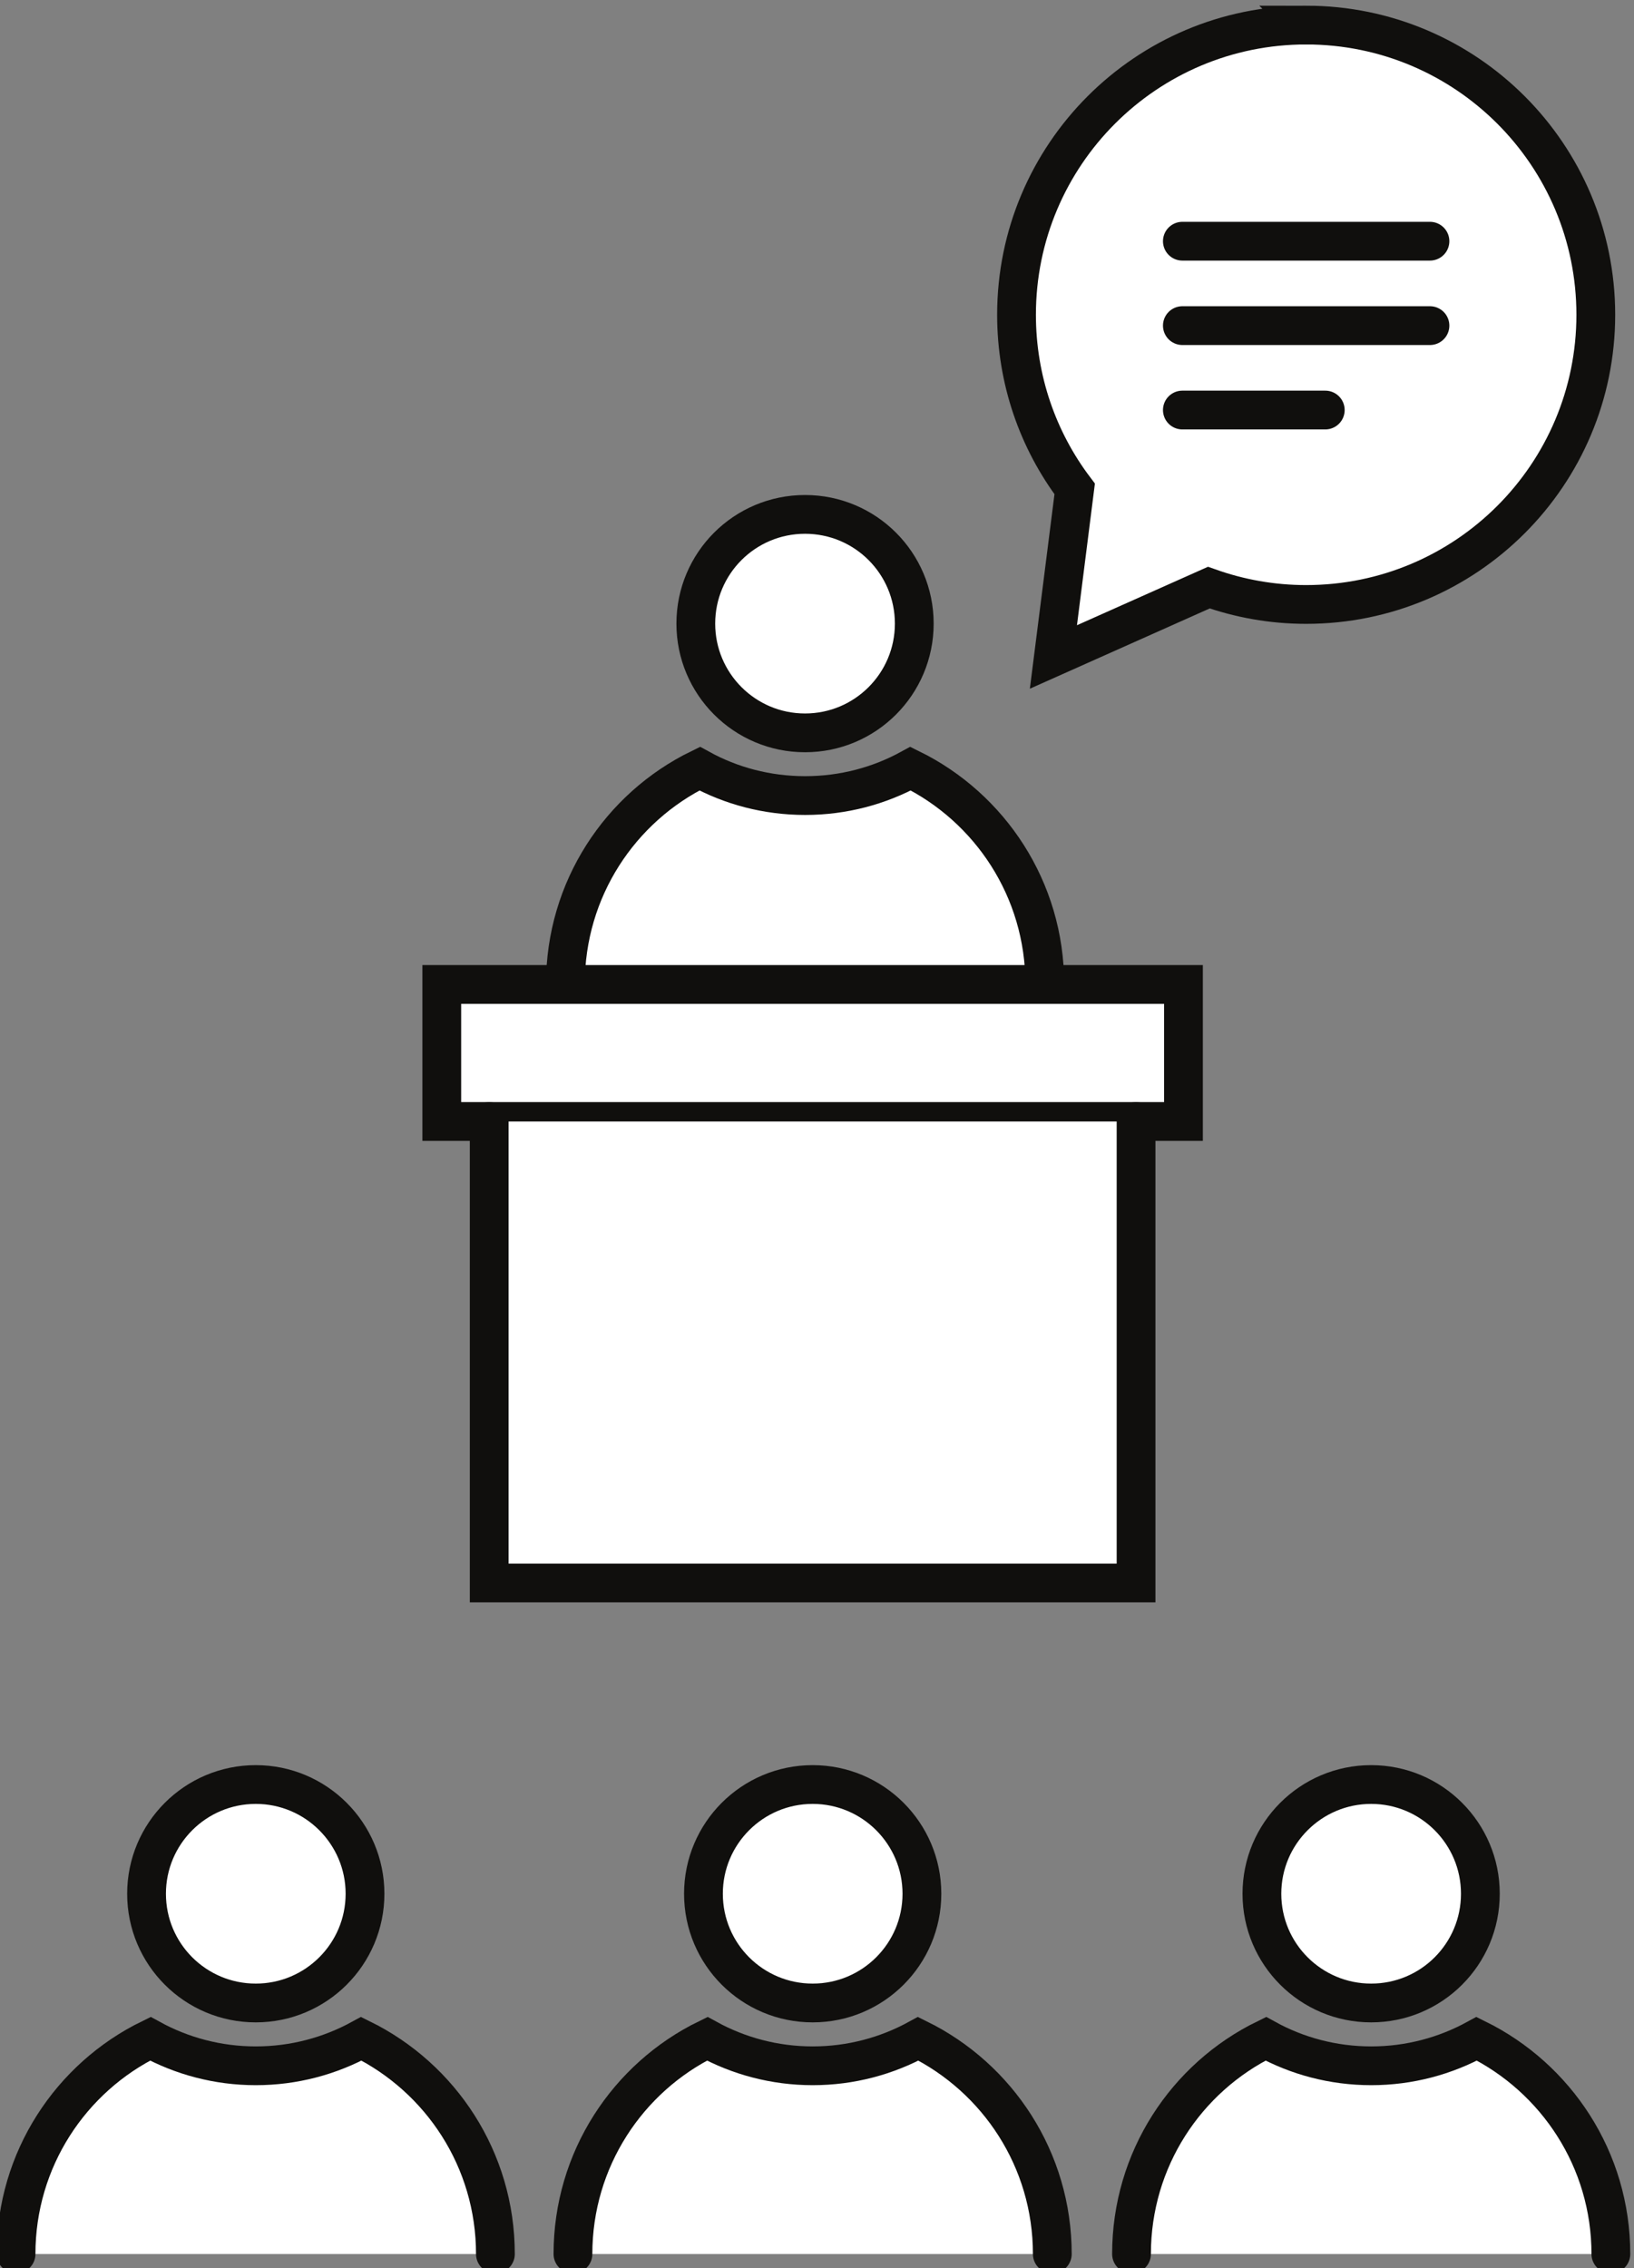
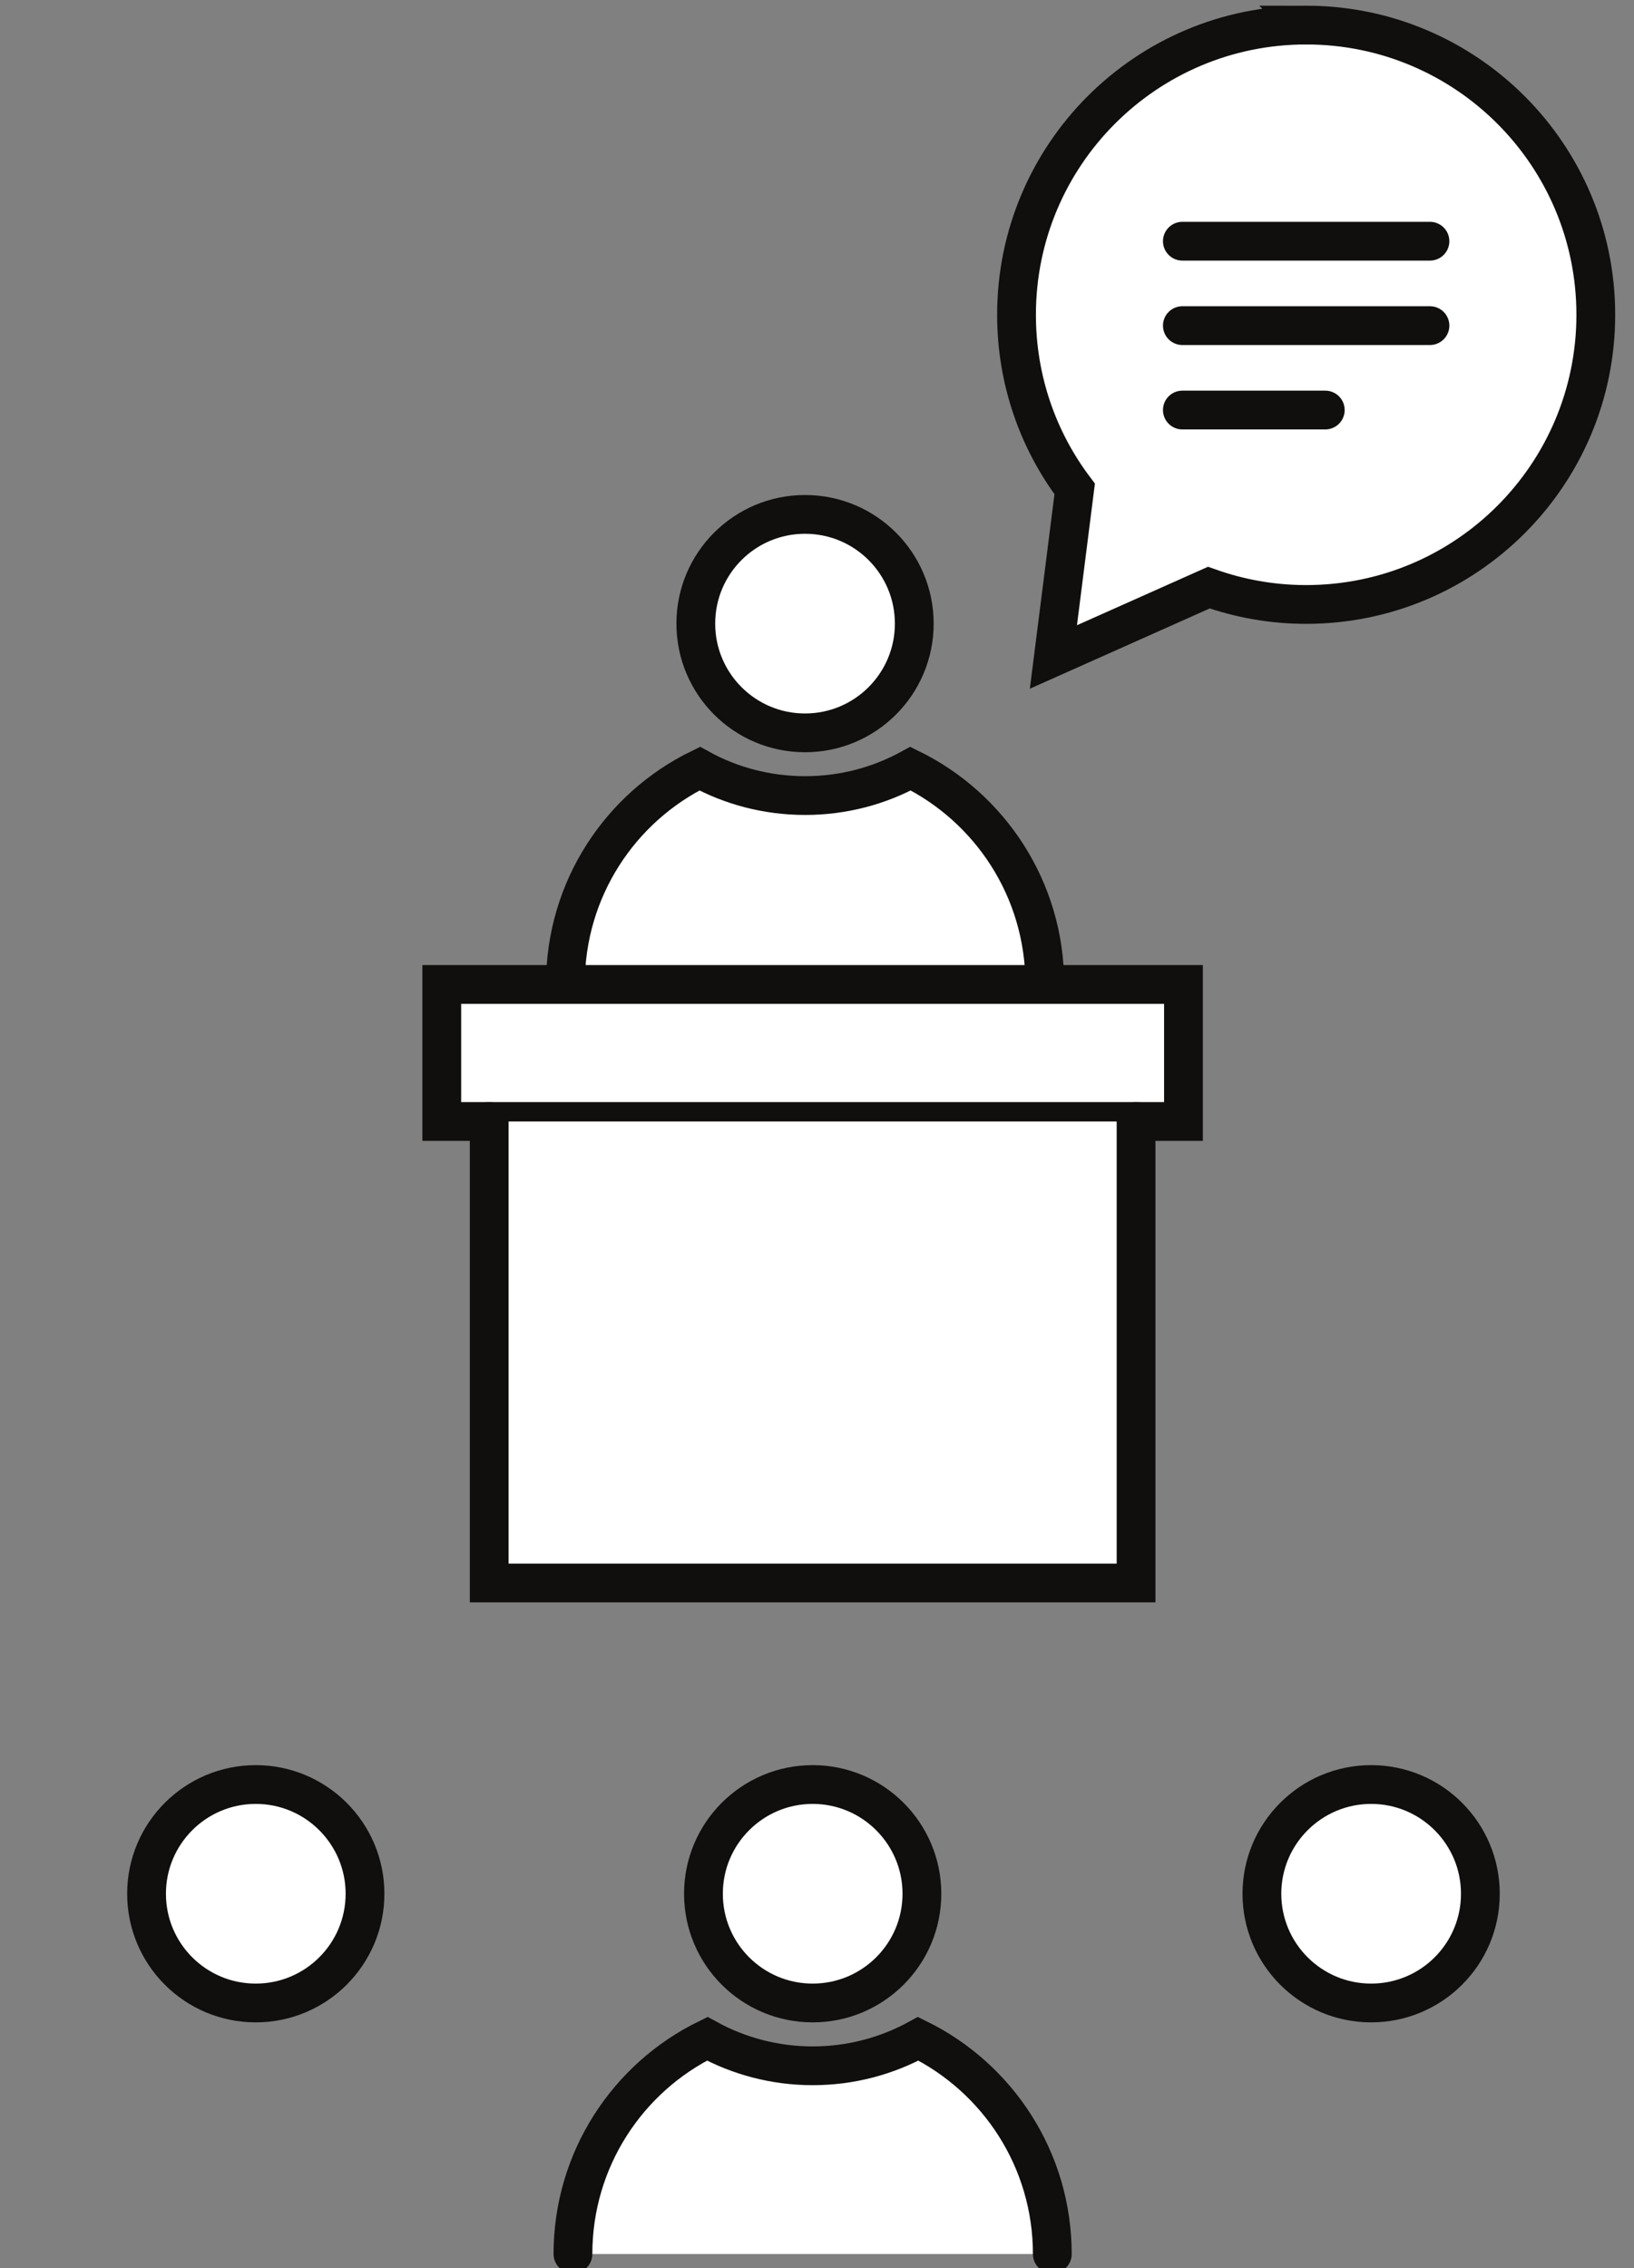
<svg xmlns="http://www.w3.org/2000/svg" xmlns:ns1="http://sodipodi.sourceforge.net/DTD/sodipodi-0.dtd" xmlns:ns2="http://www.inkscape.org/namespaces/inkscape" version="1.1" id="svg2619" width="196.613" height="272.933" viewBox="0 0 196.613 272.933" ns1:docname="04_business_icons.eps" ns2:export-filename="negocios.svg" ns2:export-xdpi="96" ns2:export-ydpi="96">
  <rect x="0" y="0" width="196.613" height="272.933" fill="#808080" stroke="none" />
  <defs id="defs2623" />
  <ns1:namedview id="namedview2621" pagecolor="#ffffff" bordercolor="#000000" borderopacity="0.25" ns2:showpageshadow="2" ns2:pageopacity="0.0" ns2:pagecheckerboard="0" ns2:deskcolor="#d1d1d1" showgrid="false" />
  <g id="g2627" ns2:groupmode="layer" ns2:label="Page 1" transform="matrix(1.333,0,0,-1.333,-1606.8,2737.213)">
    <path d="m 1268.21,1997.13 c 0,5.45 4.41,9.86 9.86,9.86 5.45,0 9.86,-4.41 9.86,-9.86 0,-5.44 -4.41,-9.86 -9.86,-9.86 -5.45,0 -9.86,4.42 -9.86,9.86 z" style="fill:#ffffff;stroke:#100f0d;stroke-width:3.5;stroke-linecap:butt;stroke-linejoin:miter;stroke-miterlimit:10;stroke-dasharray:none;stroke-opacity:1" id="path3061" />
    <path d="m 1256.44,1964.61 c 0,8.53 4.93,15.92 12.12,19.43 2.81,-1.55 6.06,-2.43 9.52,-2.43 3.45,0 6.69,0.88 9.52,2.43 7.17,-3.52 12.11,-10.9 12.11,-19.43" style="fill:#ffffff;stroke:#100f0d;stroke-width:3.5;stroke-linecap:round;stroke-linejoin:miter;stroke-miterlimit:10;stroke-dasharray:none;stroke-opacity:1" id="path3063" />
    <path d="m 1218.63,1882.48 c 0,5.44 4.41,9.86 9.86,9.86 5.44,0 9.86,-4.42 9.86,-9.86 0,-5.45 -4.42,-9.86 -9.86,-9.86 -5.45,0 -9.86,4.41 -9.86,9.86 z" style="fill:#ffffff;stroke:#100f0d;stroke-width:3.5;stroke-linecap:butt;stroke-linejoin:miter;stroke-miterlimit:10;stroke-dasharray:none;stroke-opacity:1" id="path3065" />
-     <path d="m 1206.85,1849.96 c 0,8.53 4.94,15.92 12.12,19.43 2.82,-1.55 6.07,-2.44 9.52,-2.44 3.46,0 6.7,0.89 9.53,2.44 7.17,-3.53 12.1,-10.9 12.1,-19.43" style="fill:#ffffff;stroke:#100f0d;stroke-width:3.5;stroke-linecap:round;stroke-linejoin:miter;stroke-miterlimit:10;stroke-dasharray:none;stroke-opacity:1" id="path3067" />
    <path d="m 1268.9,1882.48 c 0,5.44 4.41,9.86 9.86,9.86 5.44,0 9.86,-4.42 9.86,-9.86 0,-5.45 -4.42,-9.86 -9.86,-9.86 -5.45,0 -9.86,4.41 -9.86,9.86 z" style="fill:#ffffff;stroke:#100f0d;stroke-width:3.5;stroke-linecap:butt;stroke-linejoin:miter;stroke-miterlimit:10;stroke-dasharray:none;stroke-opacity:1" id="path3069" />
    <path d="m 1257.12,1849.96 c 0,8.53 4.94,15.92 12.12,19.43 2.82,-1.55 6.07,-2.44 9.52,-2.44 3.46,0 6.7,0.89 9.53,2.44 7.17,-3.53 12.1,-10.9 12.1,-19.43" style="fill:#ffffff;stroke:#100f0d;stroke-width:3.5;stroke-linecap:round;stroke-linejoin:miter;stroke-miterlimit:10;stroke-dasharray:none;stroke-opacity:1" id="path3071" />
    <path d="m 1319.31,1882.48 c 0,5.44 4.42,9.86 9.86,9.86 5.45,0 9.86,-4.42 9.86,-9.86 0,-5.45 -4.41,-9.86 -9.86,-9.86 -5.44,0 -9.86,4.41 -9.86,9.86 z" style="fill:#ffffff;stroke:#100f0d;stroke-width:3.5;stroke-linecap:butt;stroke-linejoin:miter;stroke-miterlimit:10;stroke-dasharray:none;stroke-opacity:1" id="path3073" />
-     <path d="m 1307.54,1849.96 c 0,8.53 4.93,15.92 12.12,19.43 2.81,-1.55 6.06,-2.44 9.52,-2.44 3.45,0 6.69,0.89 9.52,2.44 7.17,-3.53 12.11,-10.9 12.11,-19.43" style="fill:#ffffff;stroke:#100f0d;stroke-width:3.5;stroke-linecap:round;stroke-linejoin:miter;stroke-miterlimit:10;stroke-dasharray:none;stroke-opacity:1" id="path3075" />
    <path d="m 1312.23,1964.56 h -66.95 v -12.37 h 66.95 z" style="fill:#ffffff;stroke:#100f0d;stroke-width:3.5;stroke-linecap:round;stroke-linejoin:miter;stroke-miterlimit:10;stroke-dasharray:none;stroke-opacity:1" id="path3077" />
    <path d="m 1249.56,1952.19 v -41.66 h 58.39 v 41.66" style="fill:#ffffff;stroke:#100f0d;stroke-width:3.5;stroke-linecap:round;stroke-linejoin:miter;stroke-miterlimit:10;stroke-dasharray:none;stroke-opacity:1" id="path3079" />
    <path d="m 1323.3,2051.16 c -14.44,0 -26.14,-11.71 -26.14,-26.15 0,-5.9 1.95,-11.35 5.25,-15.72 l -1.92,-15.17 14.03,6.26 c 2.75,-0.98 5.7,-1.52 8.78,-1.52 14.45,0 26.15,11.71 26.15,26.15 0,14.44 -11.7,26.15 -26.15,26.15 z" style="fill:#ffffff;stroke:#100f0d;stroke-width:3.5;stroke-linecap:butt;stroke-linejoin:miter;stroke-miterlimit:10;stroke-dasharray:none;stroke-opacity:1" id="path3081" />
    <path d="m 1312.13,2031.65 h 22.35" style="fill:#ffffff;stroke:#100f0d;stroke-width:3.5;stroke-linecap:round;stroke-linejoin:miter;stroke-miterlimit:10;stroke-dasharray:none;stroke-opacity:1" id="path3083" />
    <path d="m 1312.13,2024.03 h 22.35" style="fill:#ffffff;stroke:#100f0d;stroke-width:3.5;stroke-linecap:round;stroke-linejoin:miter;stroke-miterlimit:10;stroke-dasharray:none;stroke-opacity:1" id="path3085" />
    <path d="m 1312.13,2016.41 h 12.9" style="fill:#ffffff;stroke:#100f0d;stroke-width:3.5;stroke-linecap:round;stroke-linejoin:miter;stroke-miterlimit:10;stroke-dasharray:none;stroke-opacity:1" id="path3087" />
  </g>
</svg>